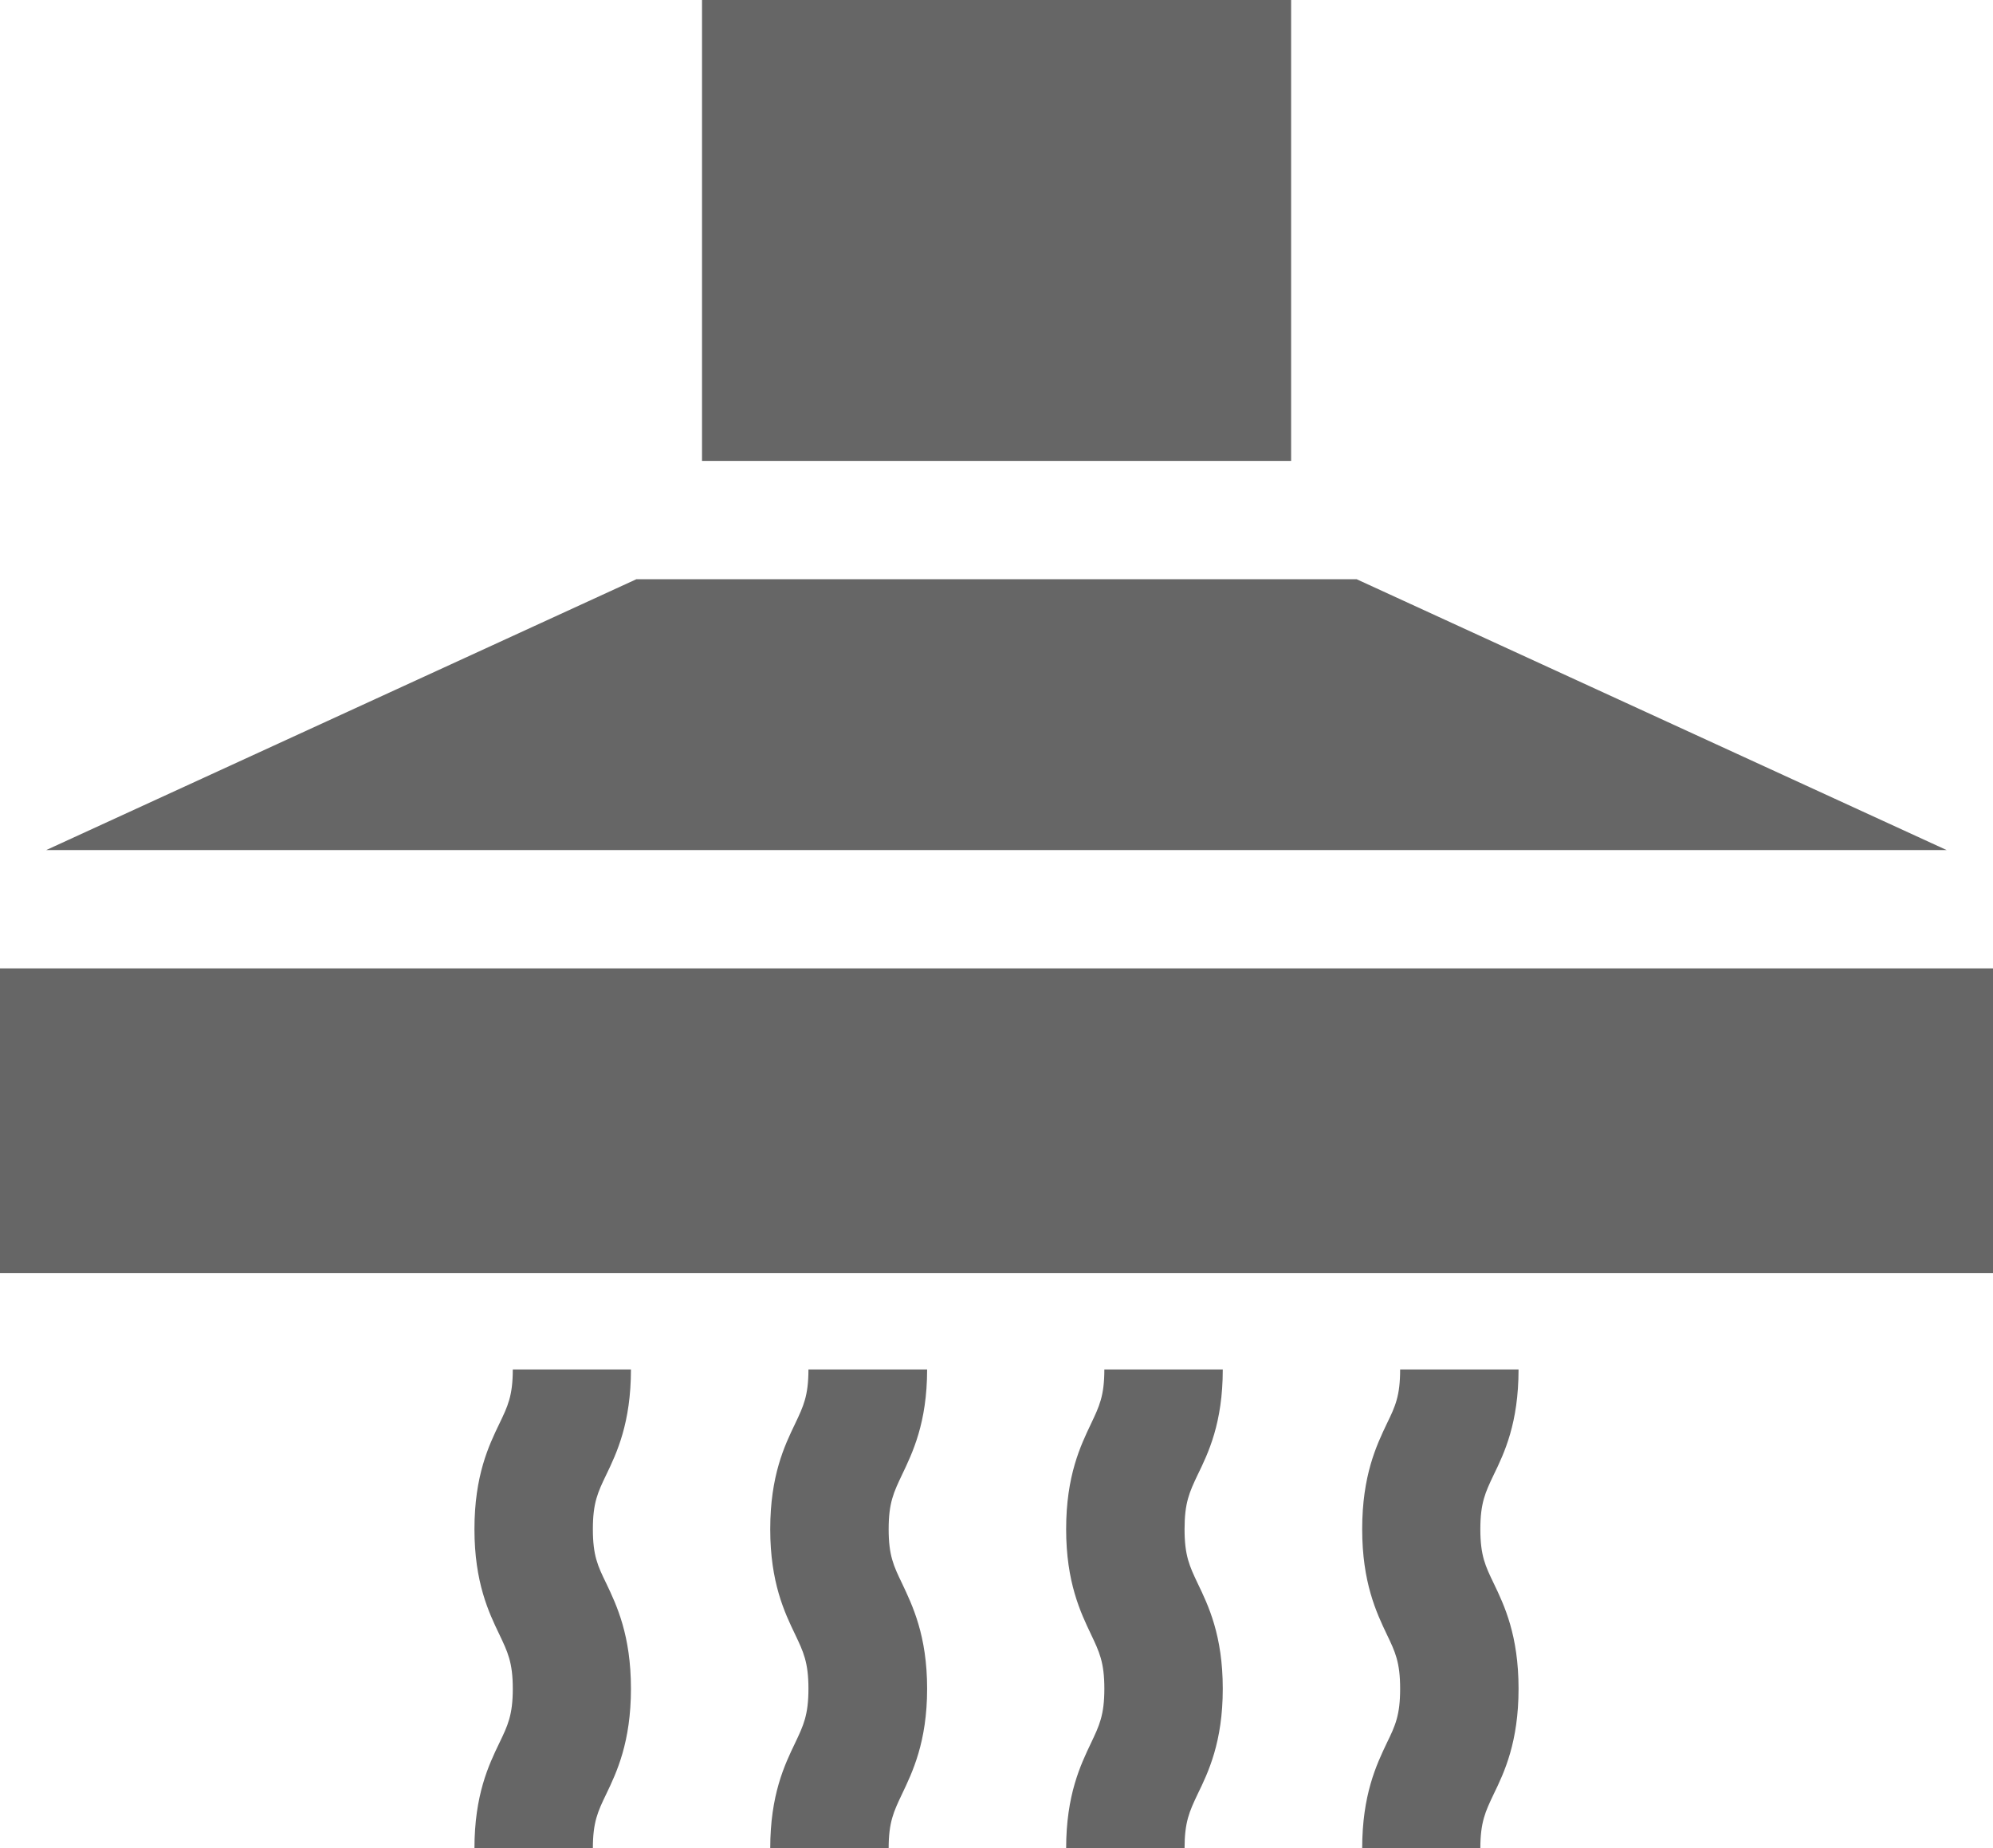
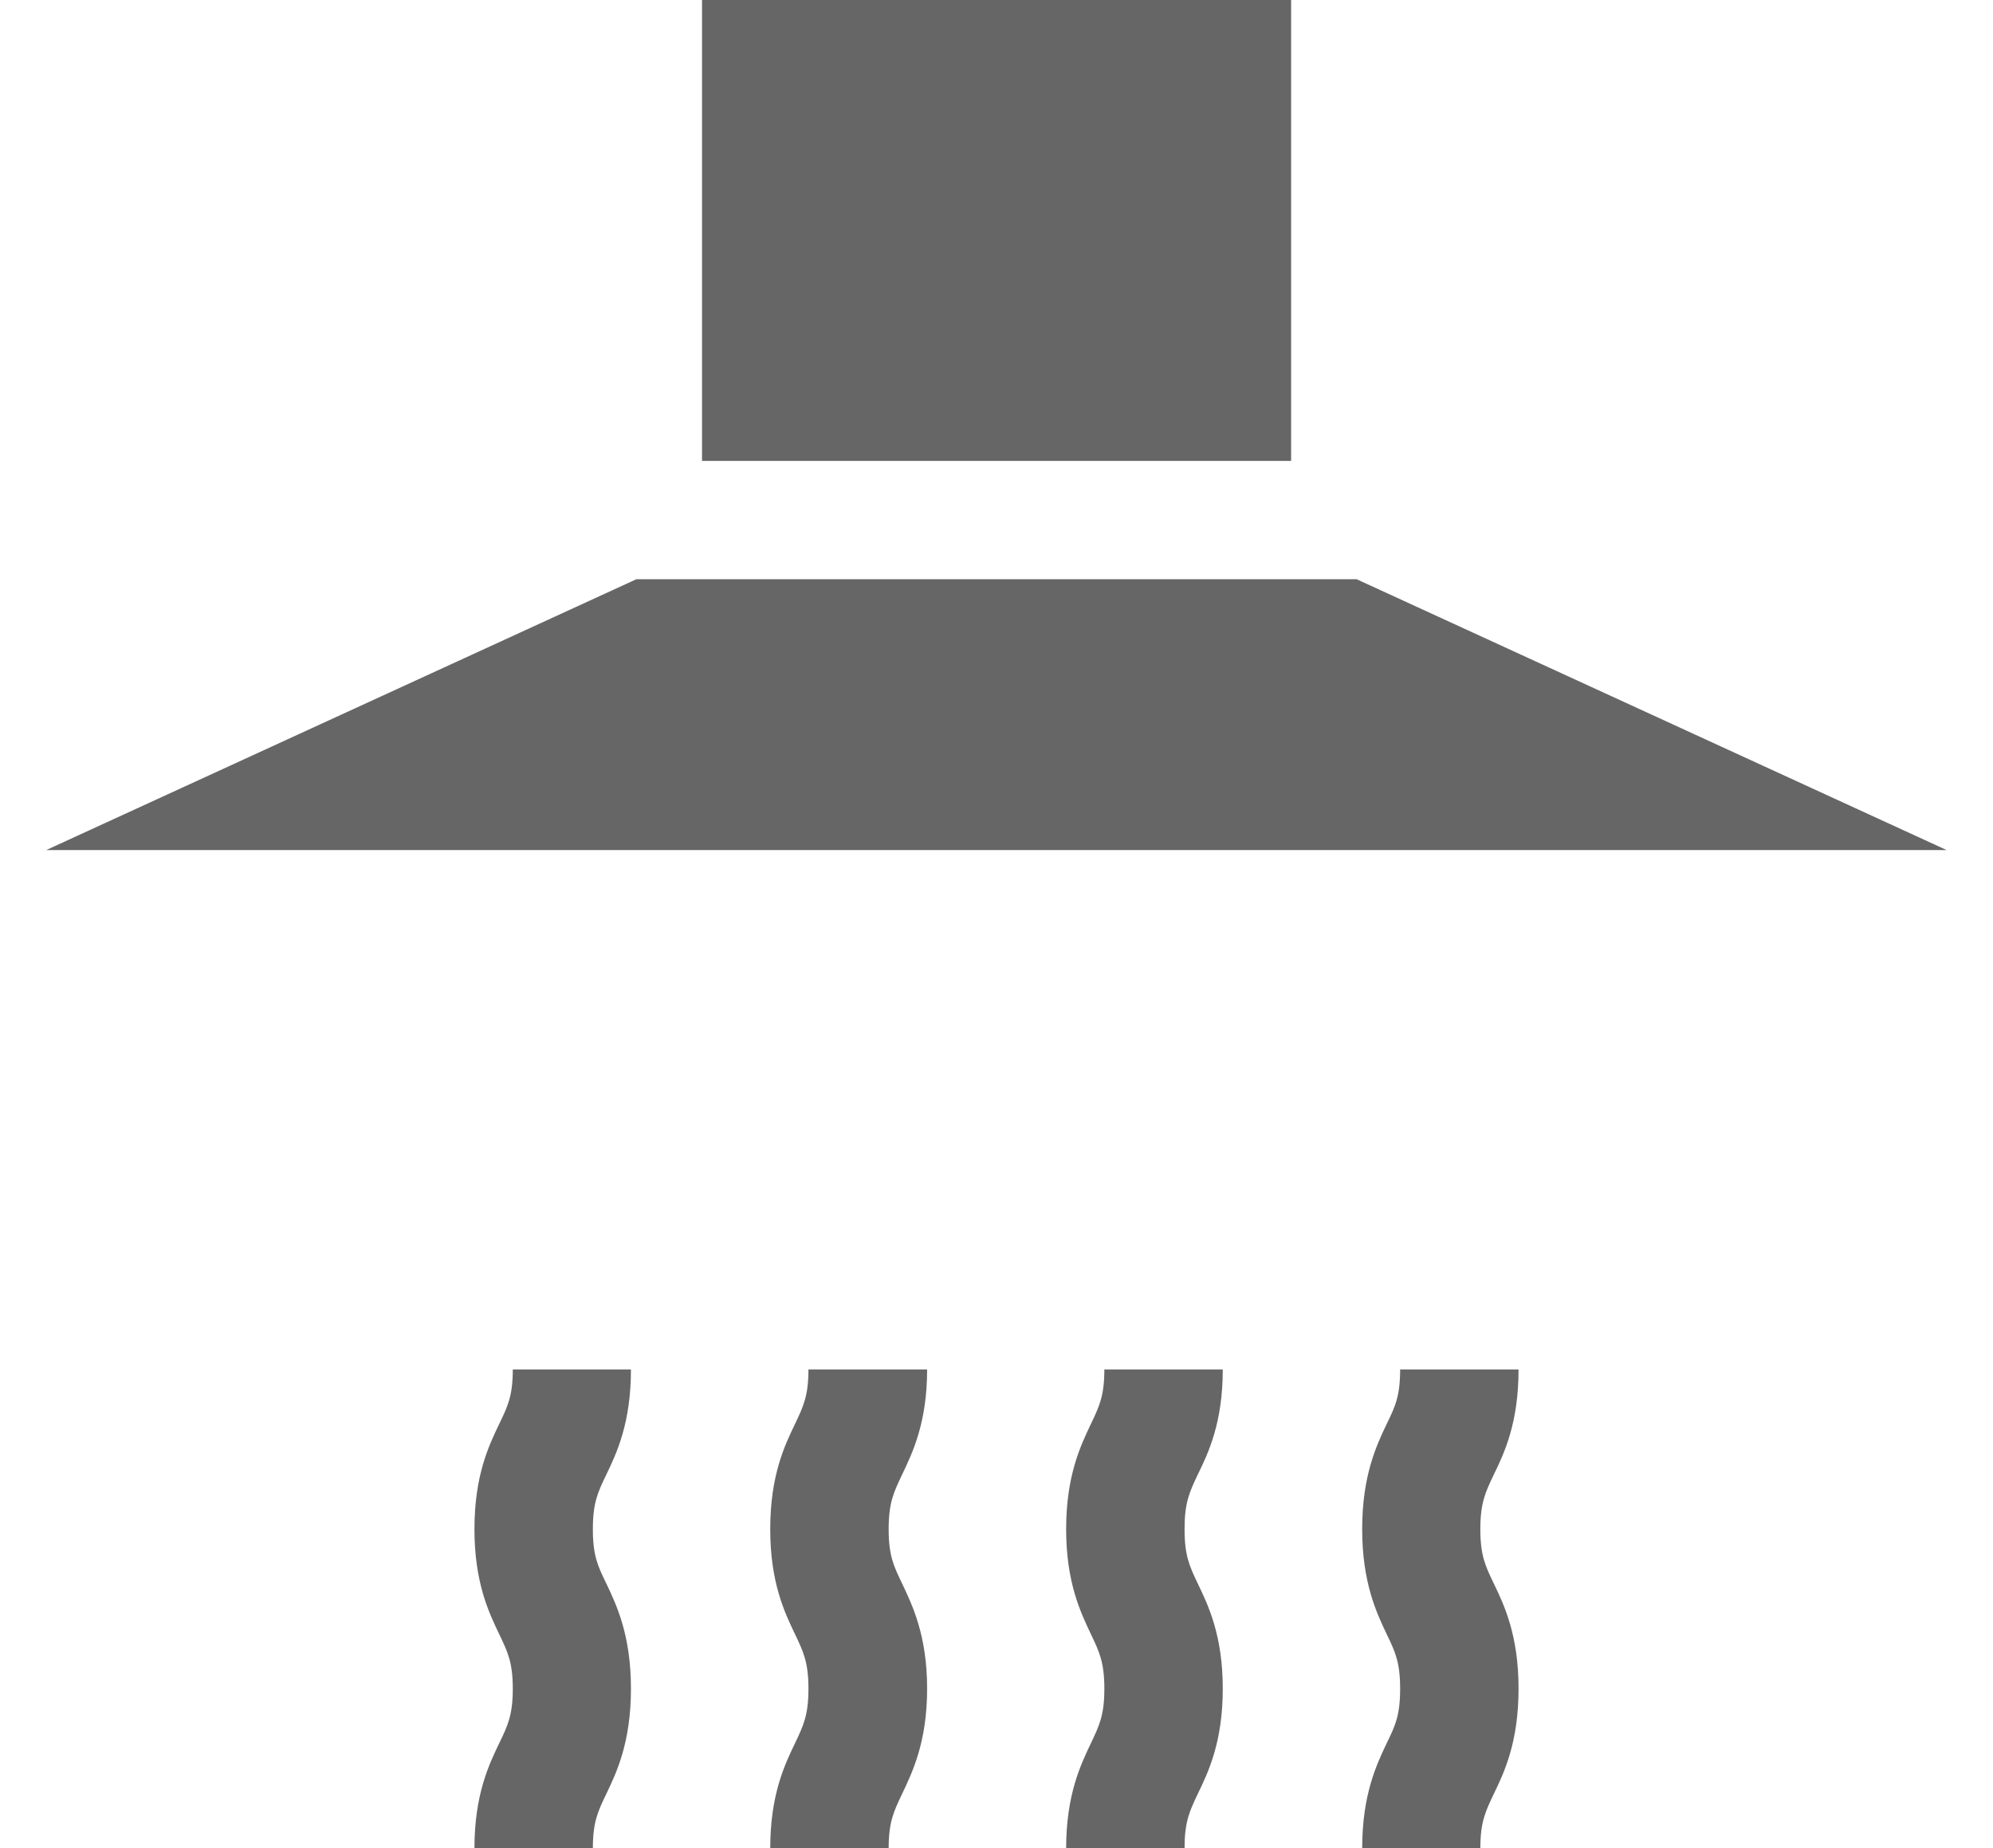
<svg xmlns="http://www.w3.org/2000/svg" version="1.1" id="icon_x5F_cocina" x="0px" y="0px" width="15.282px" height="14.171px" viewBox="0 0 15.282 14.171" enable-background="new 0 0 15.282 14.171" xml:space="preserve">
  <g>
    <g>
      <g>
        <polygon fill="#666666" points="10.402,4.441 4.88,4.441 0.354,6.518 14.927,6.518    " />
      </g>
    </g>
    <g>
      <g>
-         <rect y="7.425" fill="#666666" width="15.283" height="2.337" />
-       </g>
+         </g>
    </g>
    <g>
      <g>
        <rect x="5.383" fill="#666666" width="4.517" height="3.534" />
      </g>
    </g>
    <g>
      <g>
        <path fill="#666666" d="M4.546,11.725c0-0.203,0.038-0.283,0.102-0.416c0.081-0.168,0.19-0.398,0.19-0.809H3.932     c0,0.203-0.039,0.283-0.103,0.416c-0.081,0.168-0.191,0.398-0.191,0.809c0,0.408,0.11,0.639,0.191,0.807     c0.063,0.133,0.103,0.213,0.103,0.416s-0.039,0.283-0.103,0.416c-0.081,0.168-0.191,0.398-0.191,0.809h0.908     c0-0.203,0.038-0.283,0.102-0.416c0.081-0.168,0.19-0.4,0.19-0.809s-0.109-0.639-0.19-0.809     C4.584,12.008,4.546,11.928,4.546,11.725z" />
      </g>
    </g>
    <g>
      <g>
        <path fill="#666666" d="M6.814,11.725c0-0.203,0.039-0.283,0.102-0.416c0.08-0.168,0.193-0.398,0.193-0.809h-0.91     c0,0.203-0.039,0.283-0.102,0.416c-0.081,0.168-0.191,0.398-0.191,0.809c0,0.408,0.11,0.639,0.191,0.807     c0.063,0.133,0.102,0.213,0.102,0.416s-0.039,0.283-0.102,0.416c-0.081,0.168-0.191,0.398-0.191,0.809h0.908     c0-0.203,0.039-0.283,0.102-0.416c0.08-0.168,0.193-0.4,0.193-0.809s-0.113-0.639-0.193-0.809     C6.853,12.008,6.814,11.928,6.814,11.725z" />
      </g>
    </g>
    <g>
      <g>
        <path fill="#666666" d="M9.083,11.725c0-0.203,0.037-0.283,0.1-0.416c0.082-0.168,0.193-0.398,0.193-0.809H8.468     c0,0.203-0.039,0.283-0.102,0.416c-0.08,0.168-0.191,0.398-0.191,0.809c0,0.408,0.111,0.639,0.191,0.807     c0.063,0.133,0.102,0.213,0.102,0.416s-0.039,0.283-0.102,0.416c-0.08,0.168-0.191,0.398-0.191,0.809h0.908     c0-0.203,0.037-0.283,0.1-0.416c0.082-0.168,0.193-0.4,0.193-0.809s-0.111-0.639-0.193-0.809     C9.121,12.008,9.083,11.928,9.083,11.725z" />
      </g>
    </g>
    <g>
      <g>
        <path fill="#666666" d="M11.351,11.725c0-0.203,0.039-0.283,0.102-0.416c0.082-0.168,0.191-0.398,0.191-0.809h-0.908     c0,0.203-0.037,0.283-0.102,0.416c-0.08,0.168-0.189,0.398-0.189,0.809c0,0.408,0.109,0.639,0.189,0.807     c0.064,0.133,0.102,0.213,0.102,0.416s-0.037,0.283-0.102,0.416c-0.08,0.168-0.189,0.398-0.189,0.809h0.906     c0-0.203,0.039-0.283,0.102-0.416c0.082-0.168,0.191-0.4,0.191-0.809s-0.109-0.639-0.191-0.809     C11.39,12.008,11.351,11.928,11.351,11.725z" />
      </g>
    </g>
  </g>
</svg>